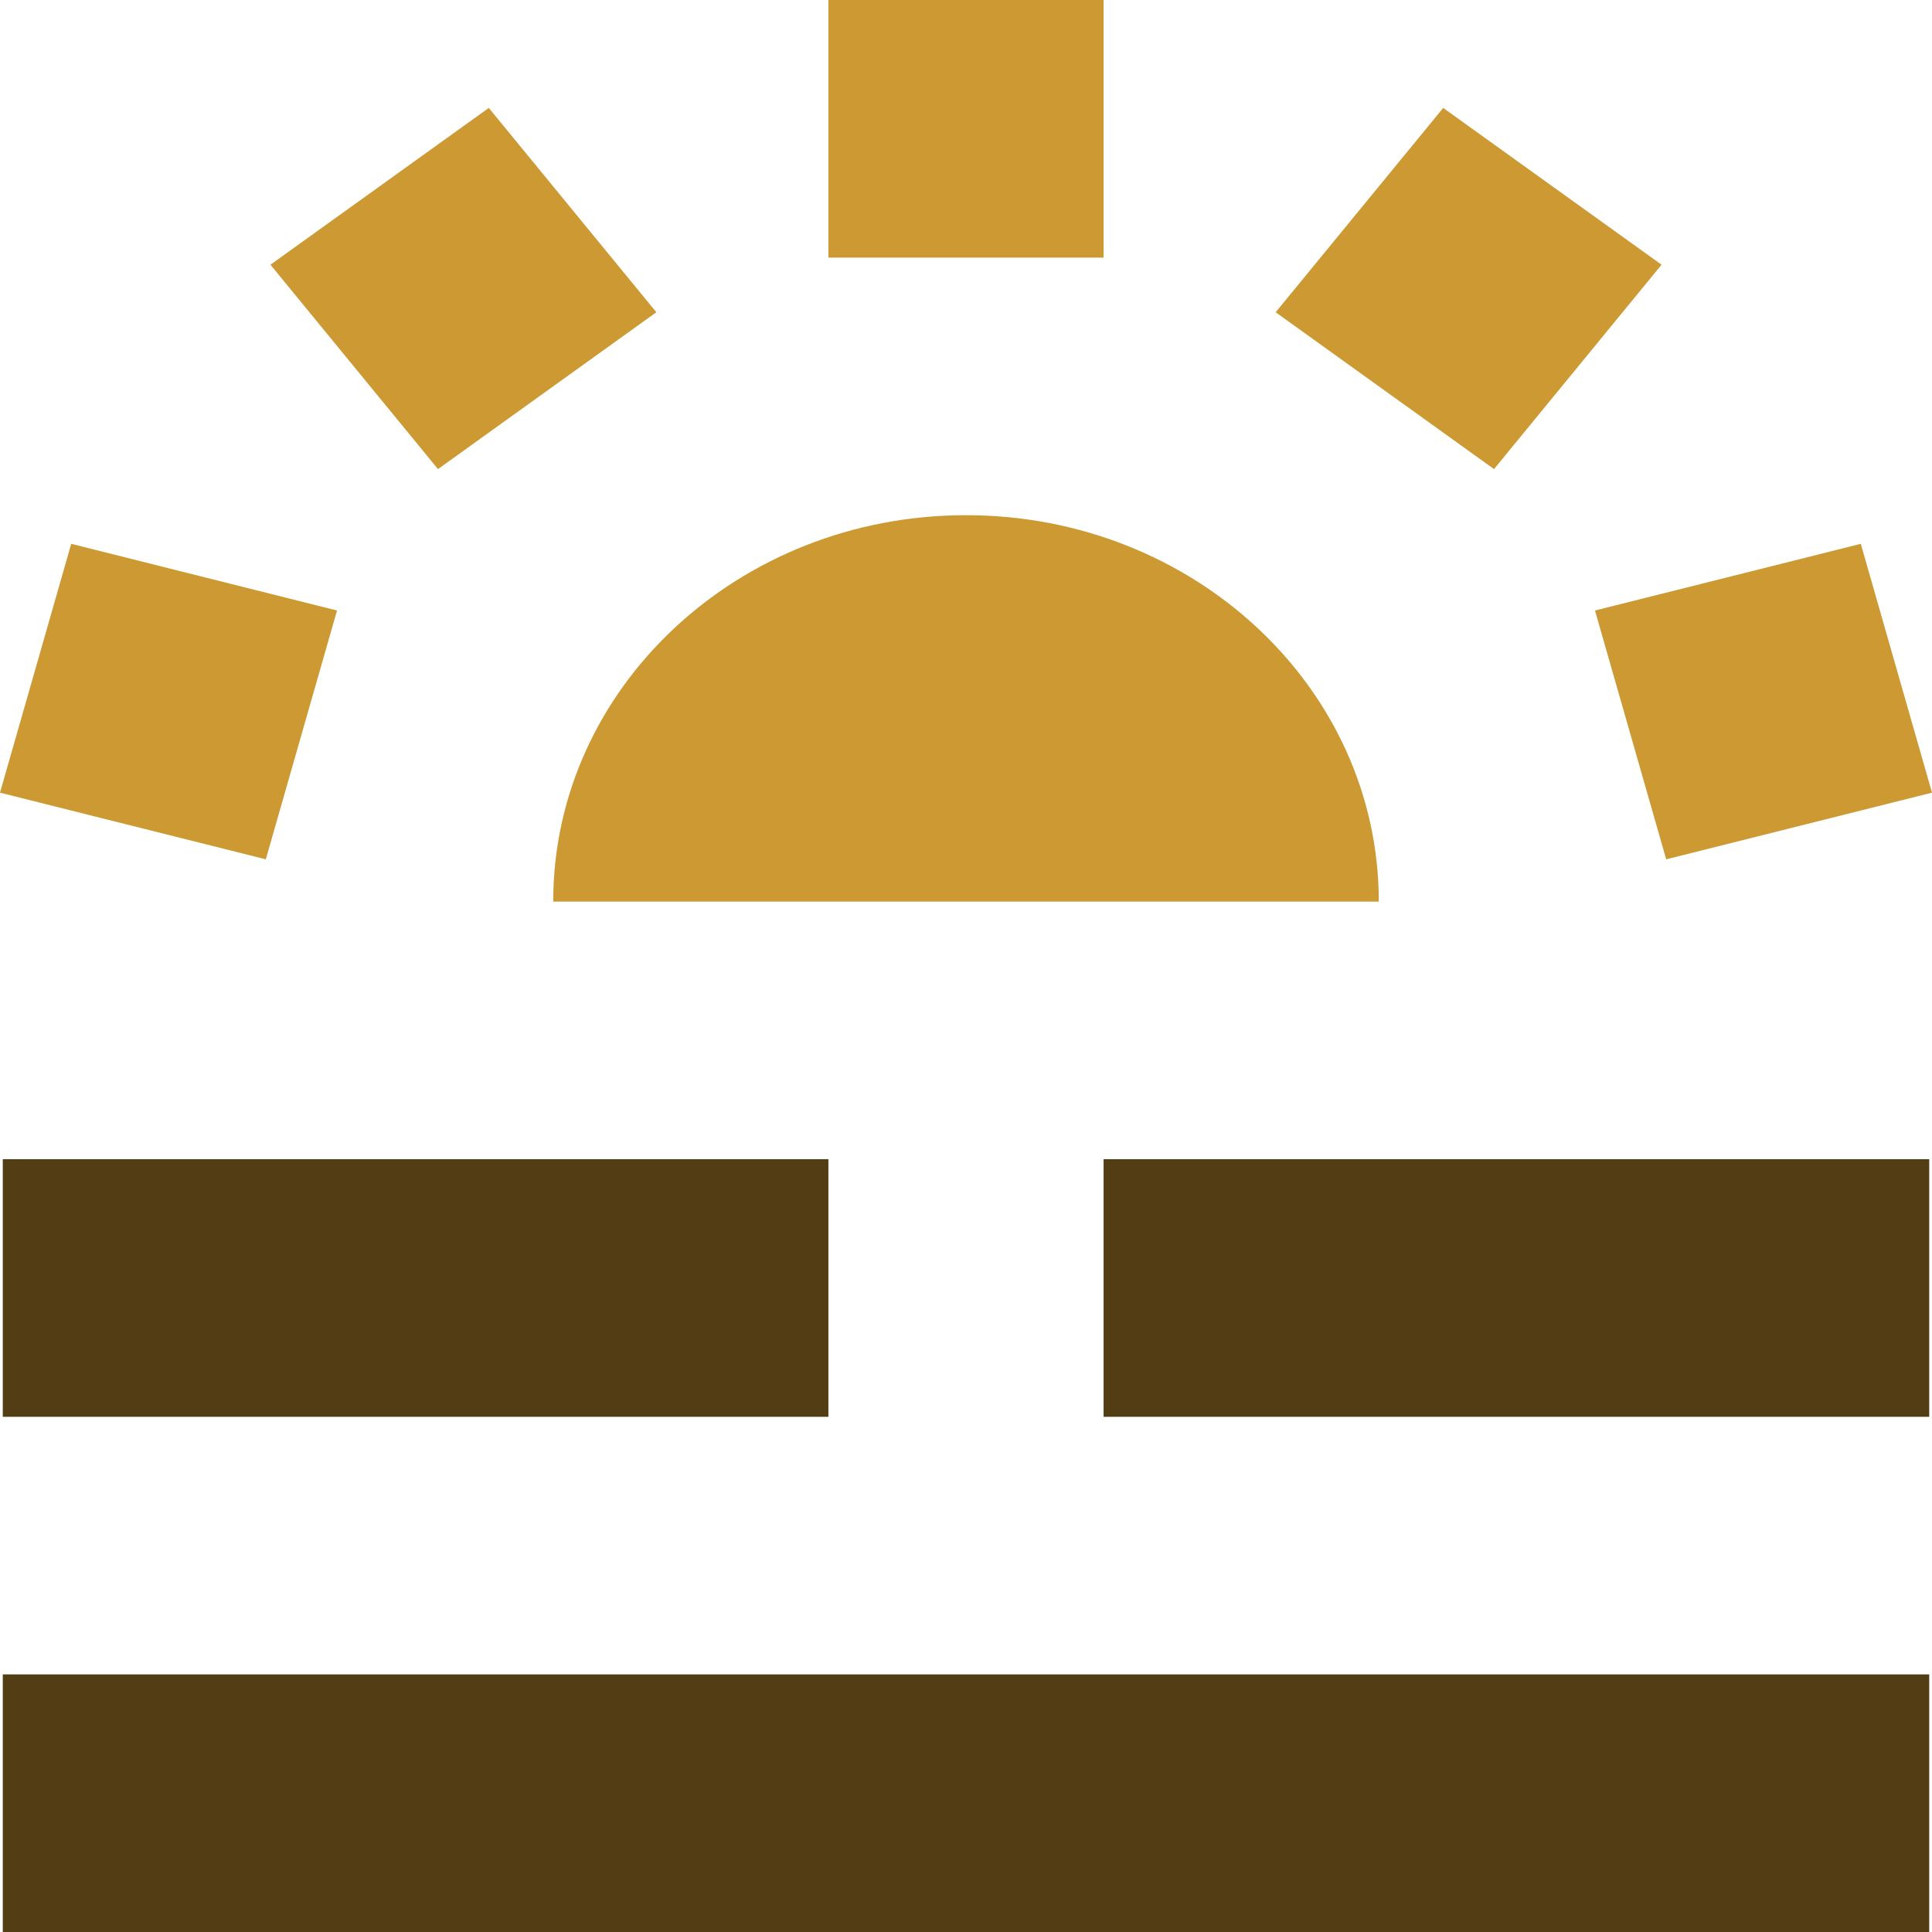
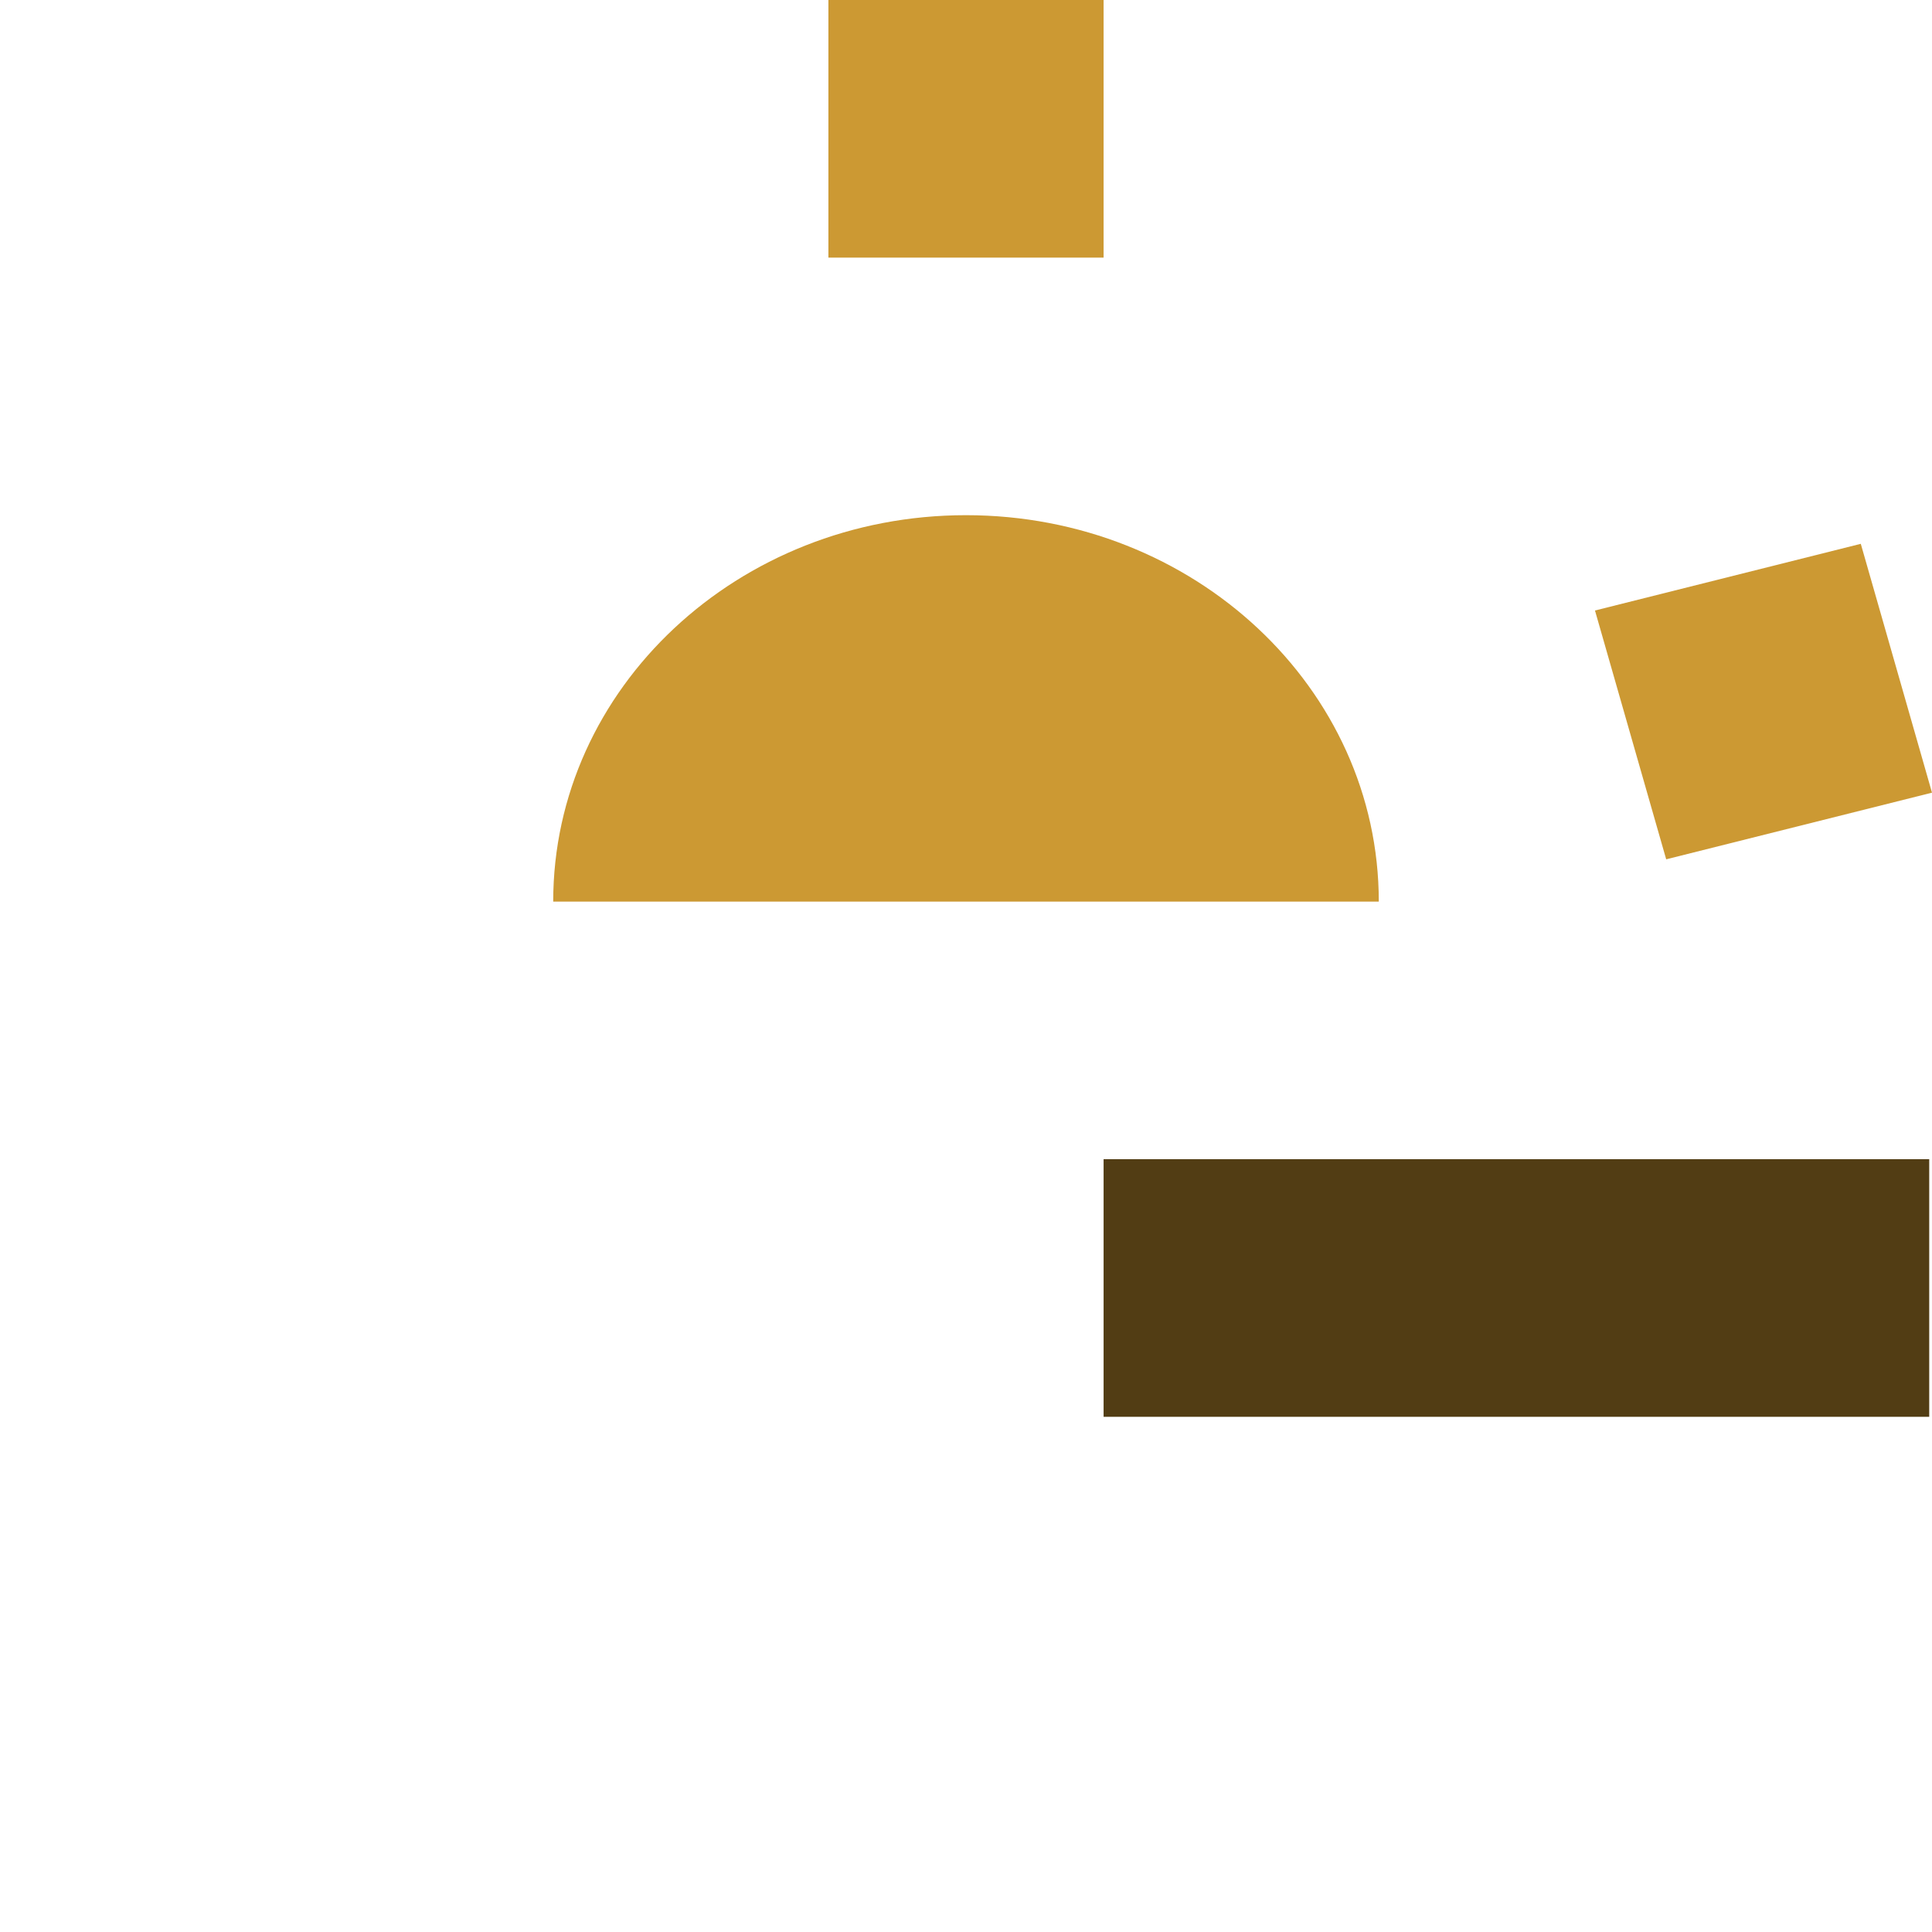
<svg xmlns="http://www.w3.org/2000/svg" xml:space="preserve" width="0.5in" height="0.5in" version="1.1" style="shape-rendering:geometricPrecision; text-rendering:geometricPrecision; image-rendering:optimizeQuality; fill-rule:evenodd; clip-rule:evenodd" viewBox="0 0 500 500">
  <defs>
    <style type="text/css">
   
    .fil1 {fill:#523D14;fill-rule:nonzero}
    .fil0 {fill:#CC9933;fill-rule:nonzero}
   
  </style>
  </defs>
  <g id="Layer_x0020_1">
    <polygon class="fil0" points="214.39,0 285.61,0 285.61,66.67 214.39,66.67 " />
-     <polygon class="fil1" points="0.72,300 214.39,300 214.39,366.67 0.72,366.67 " />
-     <polygon class="fil1" points="0.72,500 0.72,433.33 499.28,433.33 499.28,500 " />
    <polygon class="fil1" points="499.28,300 285.61,300 285.61,366.67 499.28,366.67 " />
-     <polygon class="fil0" points="18.43,140.74 -0,205.14 68.79,222.39 87.22,158 " />
    <polygon class="fil0" points="481.57,140.74 500,205.14 431.21,222.39 412.78,158 " />
-     <path class="fil0" d="M143.17 233.33c0,-55.23 47.83,-100 106.83,-100 59,0 106.83,44.77 106.83,100l-213.67 0z" />
-     <polygon class="fil0" points="373.5,27.93 430.01,68.51 386.65,121.4 330.14,80.81 " />
-     <polygon class="fil0" points="126.5,27.93 69.99,68.51 113.35,121.4 169.86,80.81 " />
+     <path class="fil0" d="M143.17 233.33c0,-55.23 47.83,-100 106.83,-100 59,0 106.83,44.77 106.83,100l-213.67 0" />
  </g>
</svg>